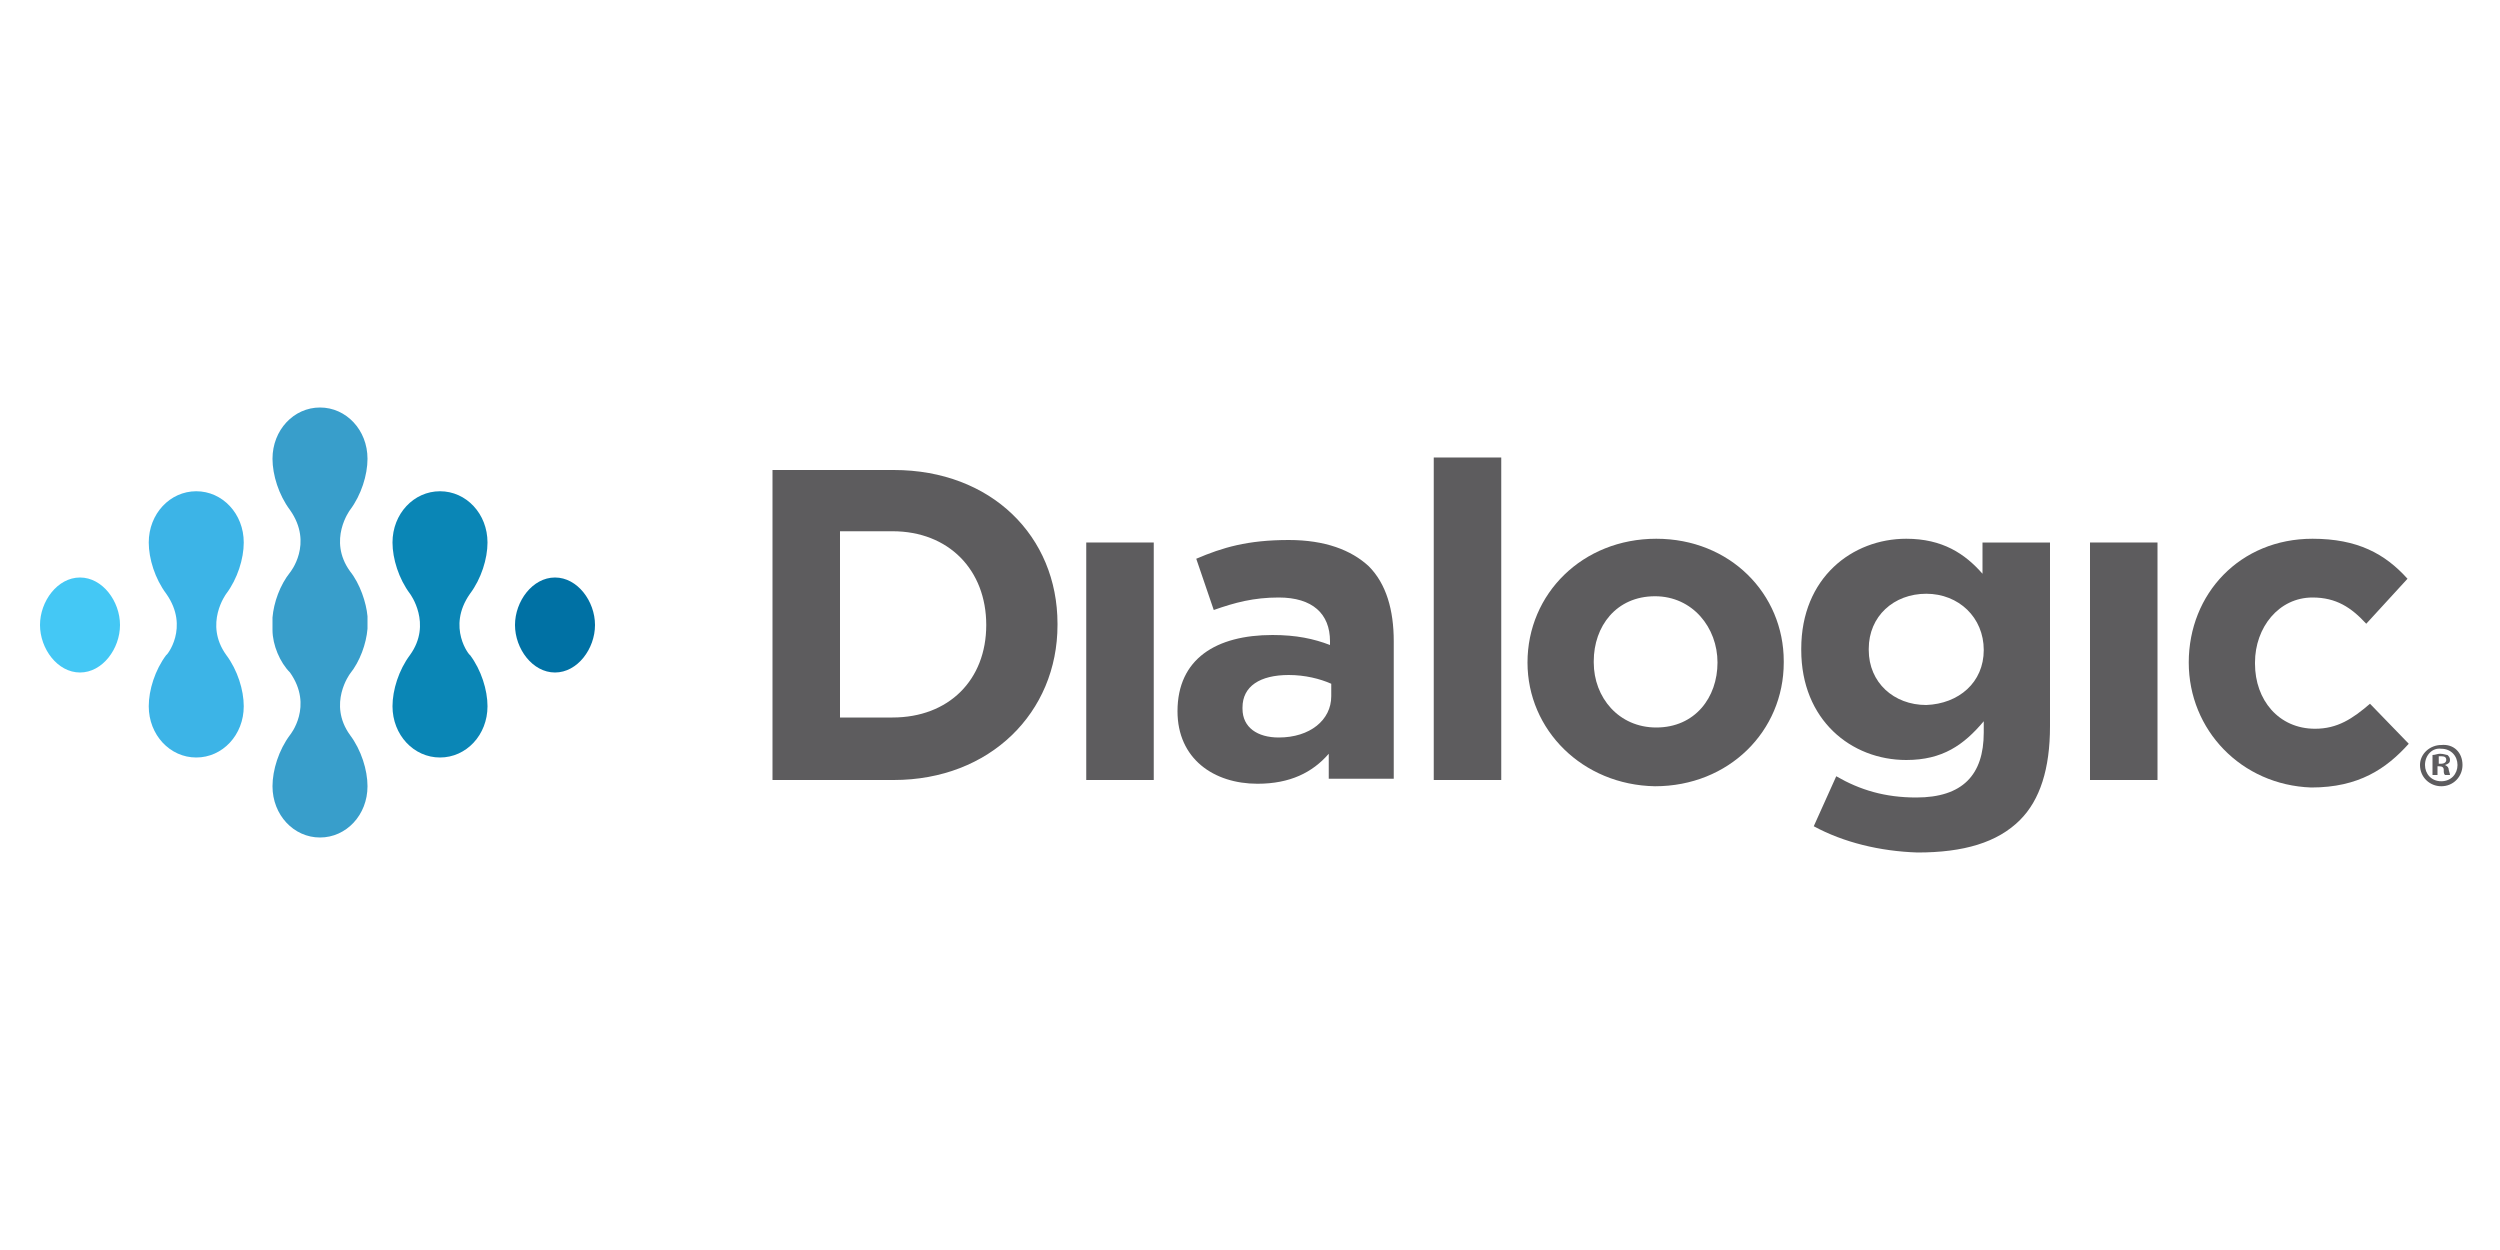
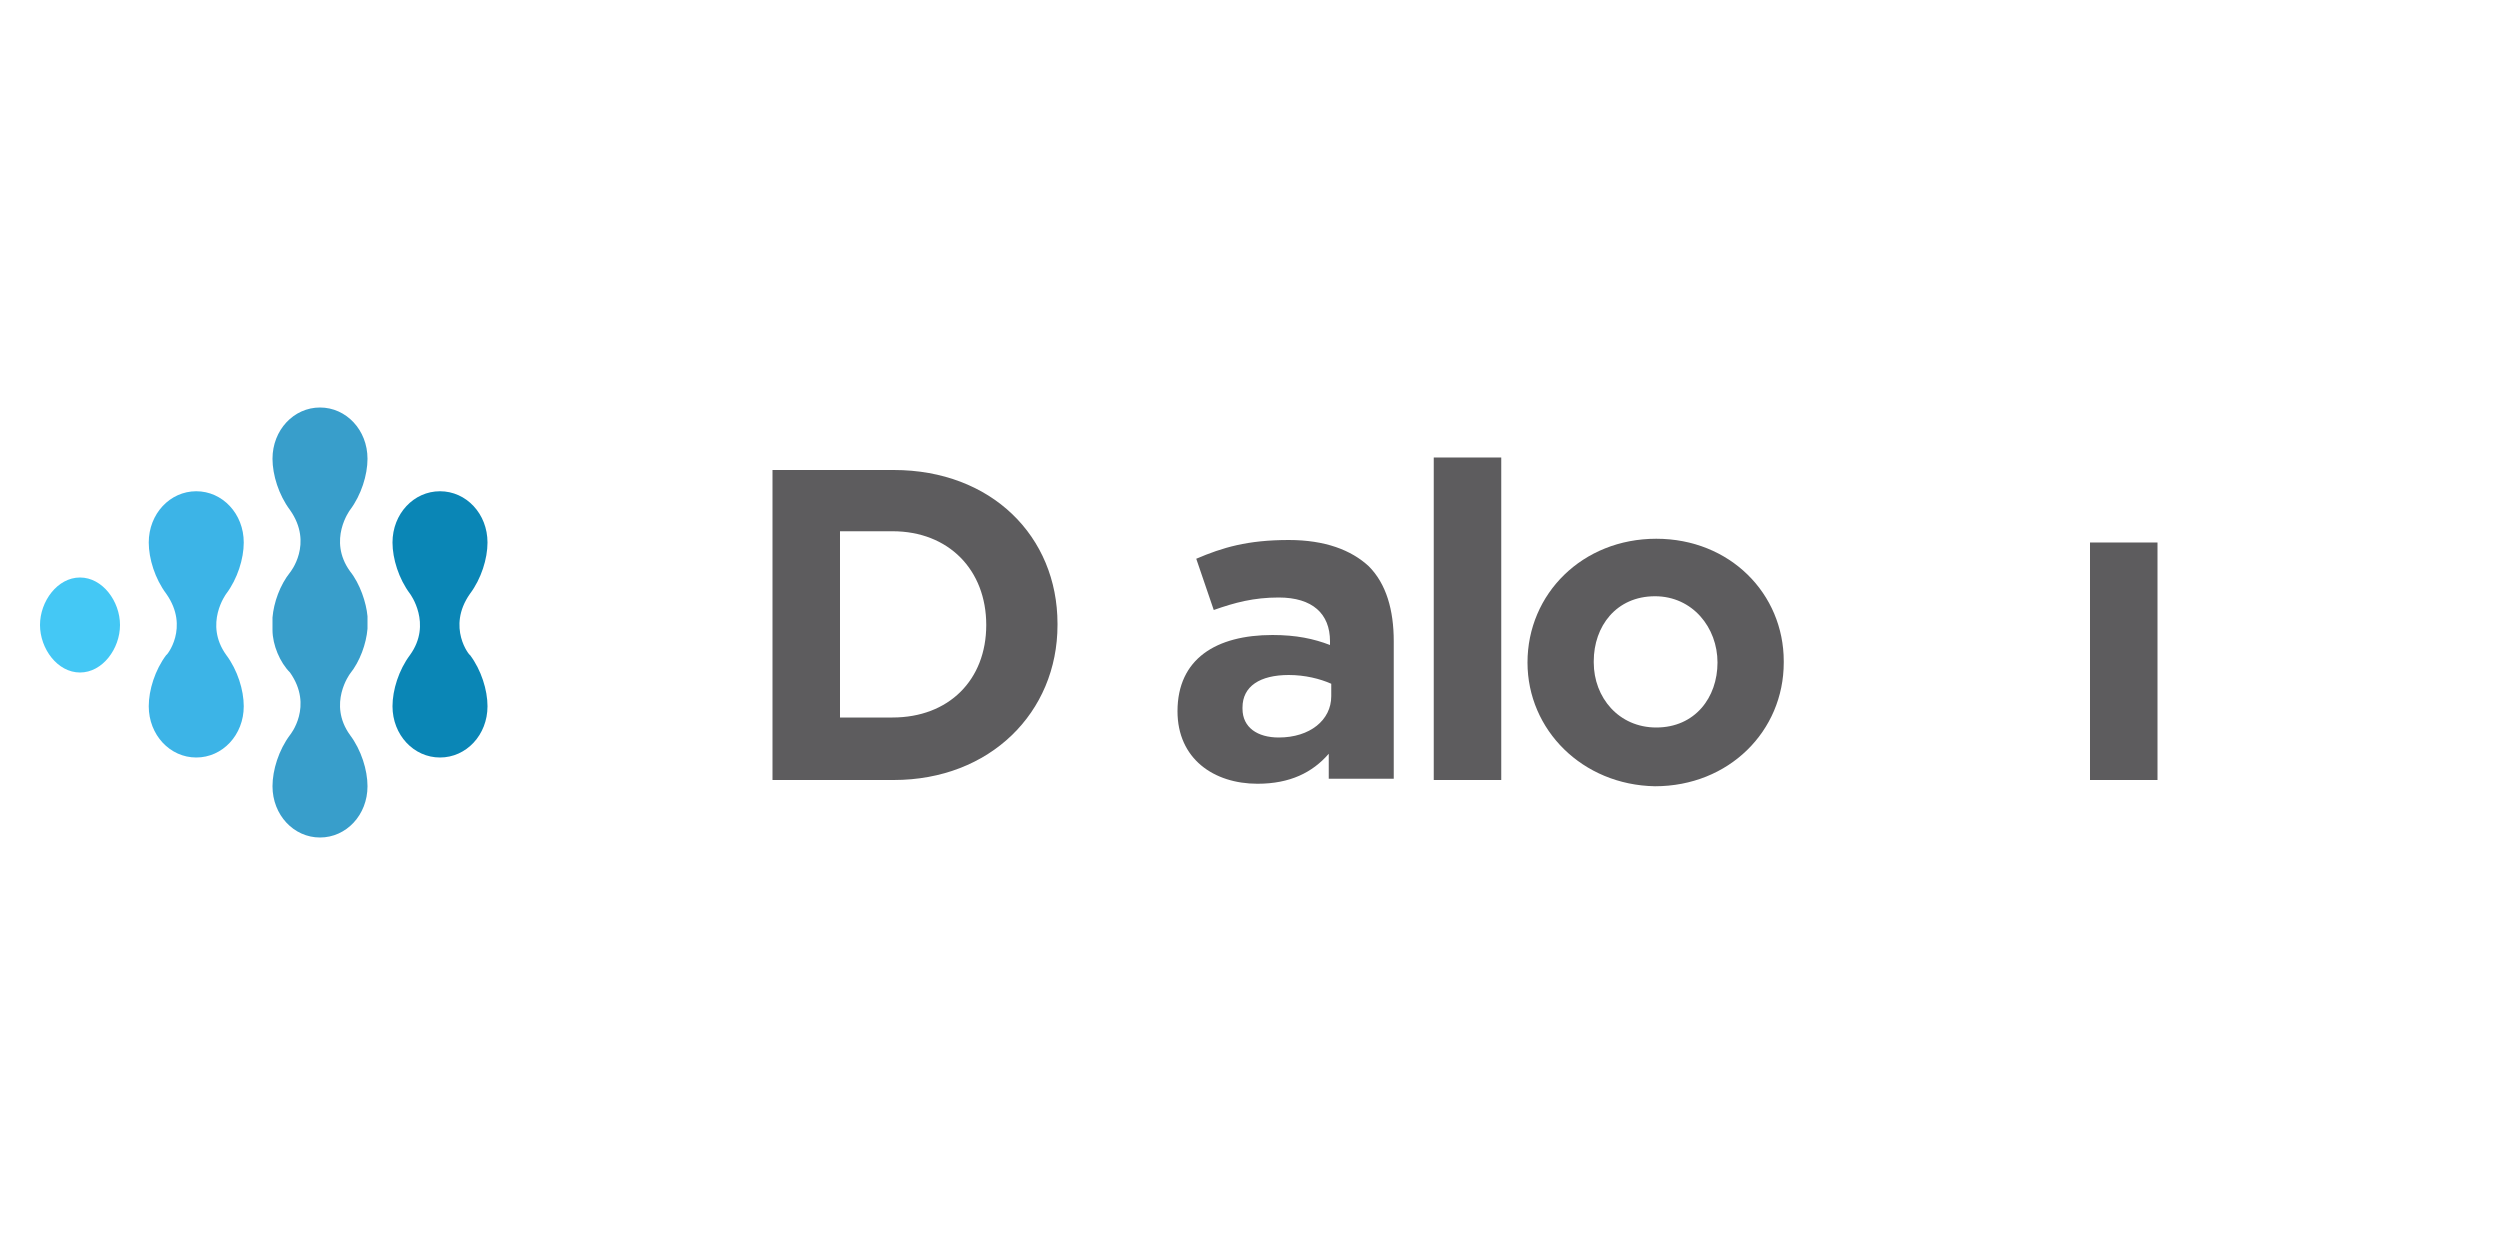
<svg xmlns="http://www.w3.org/2000/svg" id="layer" x="0px" y="0px" viewBox="0 0 200 100" style="enable-background:new 0 0 200 100;" xml:space="preserve">
  <style type="text/css">	.st0{fill:#5D5C5E;}	.st1{fill:#0071A4;}	.st2{fill:#0A86B6;}	.st3{fill:#44C8F5;}	.st4{fill:#3CB4E7;}	.st5{fill:#389ECB;}</style>
  <g>
    <path class="st0" d="M71.4,57.4c4.5,0,7.5-3,7.5-7.4V50c0-4.4-3-7.5-7.5-7.5h-4.2v14.9H71.4z M61.8,37.6h9.7  c7.8,0,13.1,5.3,13.1,12.3V50c0,7-5.4,12.4-13.1,12.4h-9.7L61.8,37.6L61.8,37.6z" />
-     <rect x="86.9" y="43.4" class="st0" width="5.4" height="19" />
    <path class="st0" d="M106.5,55.7v-1c-0.9-0.4-2.1-0.7-3.4-0.7c-2.3,0-3.7,0.9-3.7,2.6v0.1c0,1.5,1.2,2.3,2.9,2.3  C104.8,59,106.5,57.6,106.5,55.7 M94.2,56.9L94.2,56.9c0-4.2,3.1-6.1,7.6-6.1c1.9,0,3.3,0.3,4.6,0.8v-0.3c0-2.2-1.4-3.5-4.1-3.5  c-2,0-3.5,0.4-5.2,1l-1.4-4.1c2.1-0.9,4.1-1.5,7.4-1.5c2.9,0,5,0.8,6.4,2.1c1.4,1.4,2,3.5,2,6v11h-5.2v-2c-1.3,1.5-3.1,2.4-5.7,2.4  C97.1,62.7,94.2,60.7,94.2,56.9" />
    <rect x="114.7" y="36.6" class="st0" width="5.4" height="25.8" />
    <path class="st0" d="M137.4,53L137.4,53c0-2.8-2-5.3-5-5.3c-3.1,0-4.9,2.4-4.9,5.2v0.1c0,2.8,2,5.2,5,5.2  C135.6,58.2,137.4,55.8,137.4,53 M122.2,53L122.2,53c0-5.5,4.4-9.9,10.3-9.9c5.9,0,10.2,4.4,10.2,9.8v0.1c0,5.5-4.4,9.9-10.3,9.9  C126.6,62.8,122.2,58.4,122.2,53" />
-     <path class="st0" d="M158.7,52L158.7,52c0-2.6-2-4.5-4.6-4.5c-2.6,0-4.6,1.8-4.6,4.4V52c0,2.6,2,4.4,4.6,4.4  C156.7,56.3,158.7,54.6,158.7,52 M145.1,66.1l1.8-4c1.9,1.1,3.9,1.7,6.4,1.7c3.7,0,5.4-1.8,5.4-5.2v-0.9c-1.6,1.9-3.3,3.1-6.2,3.1  c-4.4,0-8.4-3.2-8.4-8.8v-0.1c0-5.7,4.1-8.8,8.4-8.8c2.9,0,4.7,1.2,6.1,2.8v-2.5h5.4v14.7c0,3.4-0.8,5.9-2.4,7.5  c-1.8,1.8-4.5,2.6-8.2,2.6C150.4,68.1,147.5,67.4,145.1,66.1" />
    <rect x="167.2" y="43.4" class="st0" width="5.4" height="19" />
-     <path class="st0" d="M175.1,53L175.1,53c0-5.5,4.1-9.9,9.9-9.9c3.6,0,5.8,1.2,7.6,3.2l-3.3,3.6c-1.2-1.3-2.4-2.1-4.3-2.1  c-2.7,0-4.6,2.4-4.6,5.2v0.1c0,2.9,1.9,5.2,4.8,5.2c1.8,0,3-0.8,4.4-2l3.1,3.2c-1.8,2-4,3.5-7.8,3.5  C179.3,62.8,175.1,58.4,175.1,53" />
-     <path class="st1" d="M47.6,50c0,1.9-1.4,3.8-3.2,3.8s-3.2-1.9-3.2-3.8c0-1.9,1.4-3.8,3.2-3.8C46.2,46.2,47.6,48.1,47.6,50" />
    <path class="st2" d="M37.6,47.5c0.9-1.2,1.4-2.8,1.4-4.1c0-2.3-1.7-4.1-3.8-4.1c-2.1,0-3.8,1.8-3.8,4.1c0,1.3,0.5,2.9,1.4,4.1  c0,0,1.8,2.4,0,4.9c-0.9,1.2-1.4,2.8-1.4,4.1c0,2.3,1.7,4.1,3.8,4.1c2.1,0,3.8-1.8,3.8-4.1c0-1.3-0.5-2.9-1.4-4.1  C37.6,52.5,35.7,50.2,37.6,47.5" />
    <path class="st3" d="M3.2,50c0,1.9,1.4,3.8,3.2,3.8s3.2-1.9,3.2-3.8c0-1.9-1.4-3.8-3.2-3.8S3.2,48.1,3.2,50" />
    <path class="st4" d="M13.3,47.5c-0.9-1.2-1.4-2.8-1.4-4.1c0-2.3,1.7-4.1,3.8-4.1s3.8,1.8,3.8,4.1c0,1.3-0.5,2.9-1.4,4.1  c0,0-1.8,2.4,0,4.9c0.9,1.2,1.4,2.8,1.4,4.1c0,2.3-1.7,4.1-3.8,4.1s-3.8-1.8-3.8-4.1c0-1.3,0.5-2.9,1.4-4.1  C13.3,52.5,15.2,50.2,13.3,47.5" />
    <path class="st5" d="M21.8,50.4c0-0.1,0-0.3,0-0.5c0-0.2,0-0.3,0-0.5c0.1-1.2,0.6-2.6,1.4-3.6c0,0,1.9-2.3,0-5  c-0.9-1.2-1.4-2.8-1.4-4.1c0-2.3,1.7-4.1,3.8-4.1s3.8,1.8,3.8,4.1c0,1.3-0.5,2.9-1.4,4.1c0,0-1.8,2.4,0,4.9c0.8,1,1.3,2.5,1.4,3.6  c0,0.1,0,0.3,0,0.5c0,0.2,0,0.3,0,0.5c-0.1,1.2-0.6,2.6-1.4,3.6c0,0-1.8,2.4,0,4.9c0.9,1.2,1.4,2.8,1.4,4.1c0,2.3-1.7,4.1-3.8,4.1  s-3.8-1.8-3.8-4.1c0-1.3,0.5-2.9,1.4-4.1c0,0,1.9-2.3,0-5C22.4,53,21.8,51.6,21.8,50.4" />
-     <path class="st0" d="M195.1,61.1h0.2c0.2,0,0.4-0.1,0.4-0.3c0-0.2-0.1-0.3-0.4-0.3c-0.1,0-0.2,0-0.2,0V61.1z M195,62h-0.4v-1.6  c0.2,0,0.4-0.1,0.6-0.1c0.3,0,0.5,0.1,0.6,0.1c0.1,0.1,0.2,0.2,0.2,0.4c0,0.2-0.1,0.3-0.4,0.4v0c0.2,0.1,0.3,0.2,0.3,0.4  c0.1,0.3,0.1,0.4,0.1,0.4h-0.4c-0.1-0.1-0.1-0.2-0.1-0.4c0-0.2-0.1-0.3-0.4-0.3H195L195,62L195,62z M194,61.2  c0,0.7,0.5,1.3,1.3,1.3s1.3-0.6,1.3-1.3c0-0.7-0.5-1.3-1.3-1.3C194.6,59.8,194,60.4,194,61.2 M197,61.2c0,0.9-0.7,1.7-1.7,1.7  c-0.9,0-1.7-0.7-1.7-1.7c0-0.9,0.8-1.6,1.7-1.6C196.3,59.5,197,60.2,197,61.2" />
  </g>
</svg>